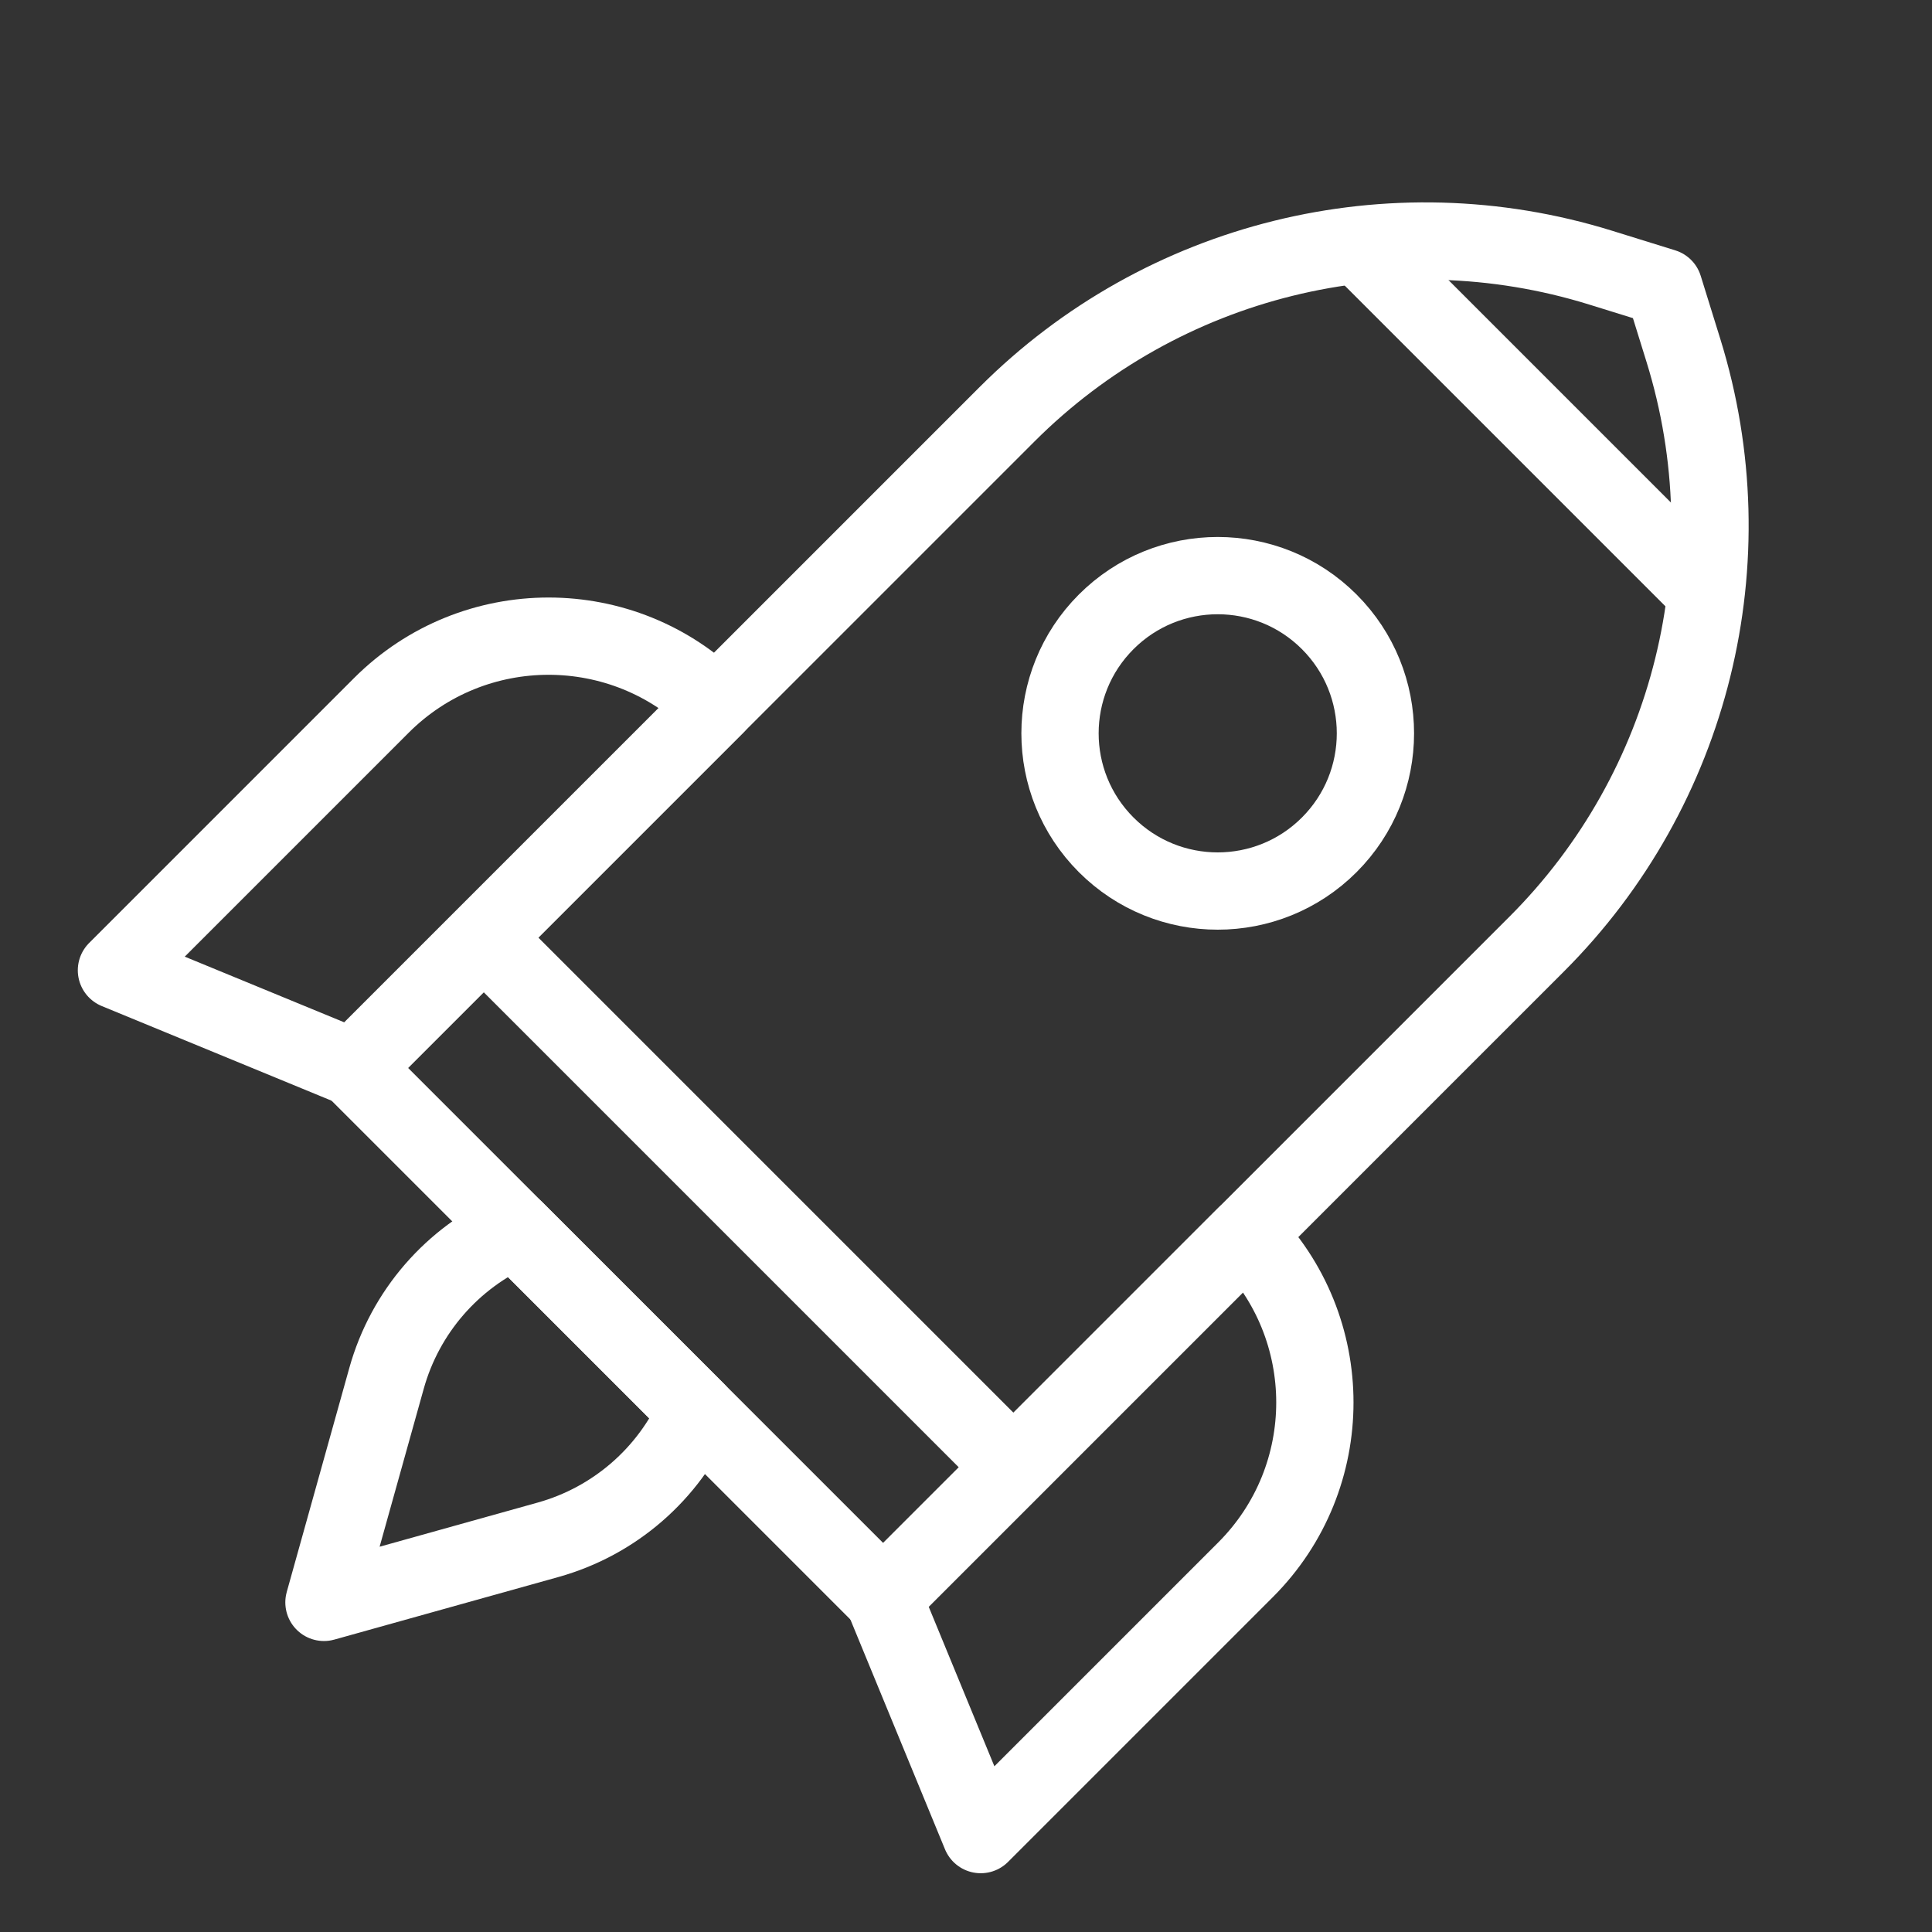
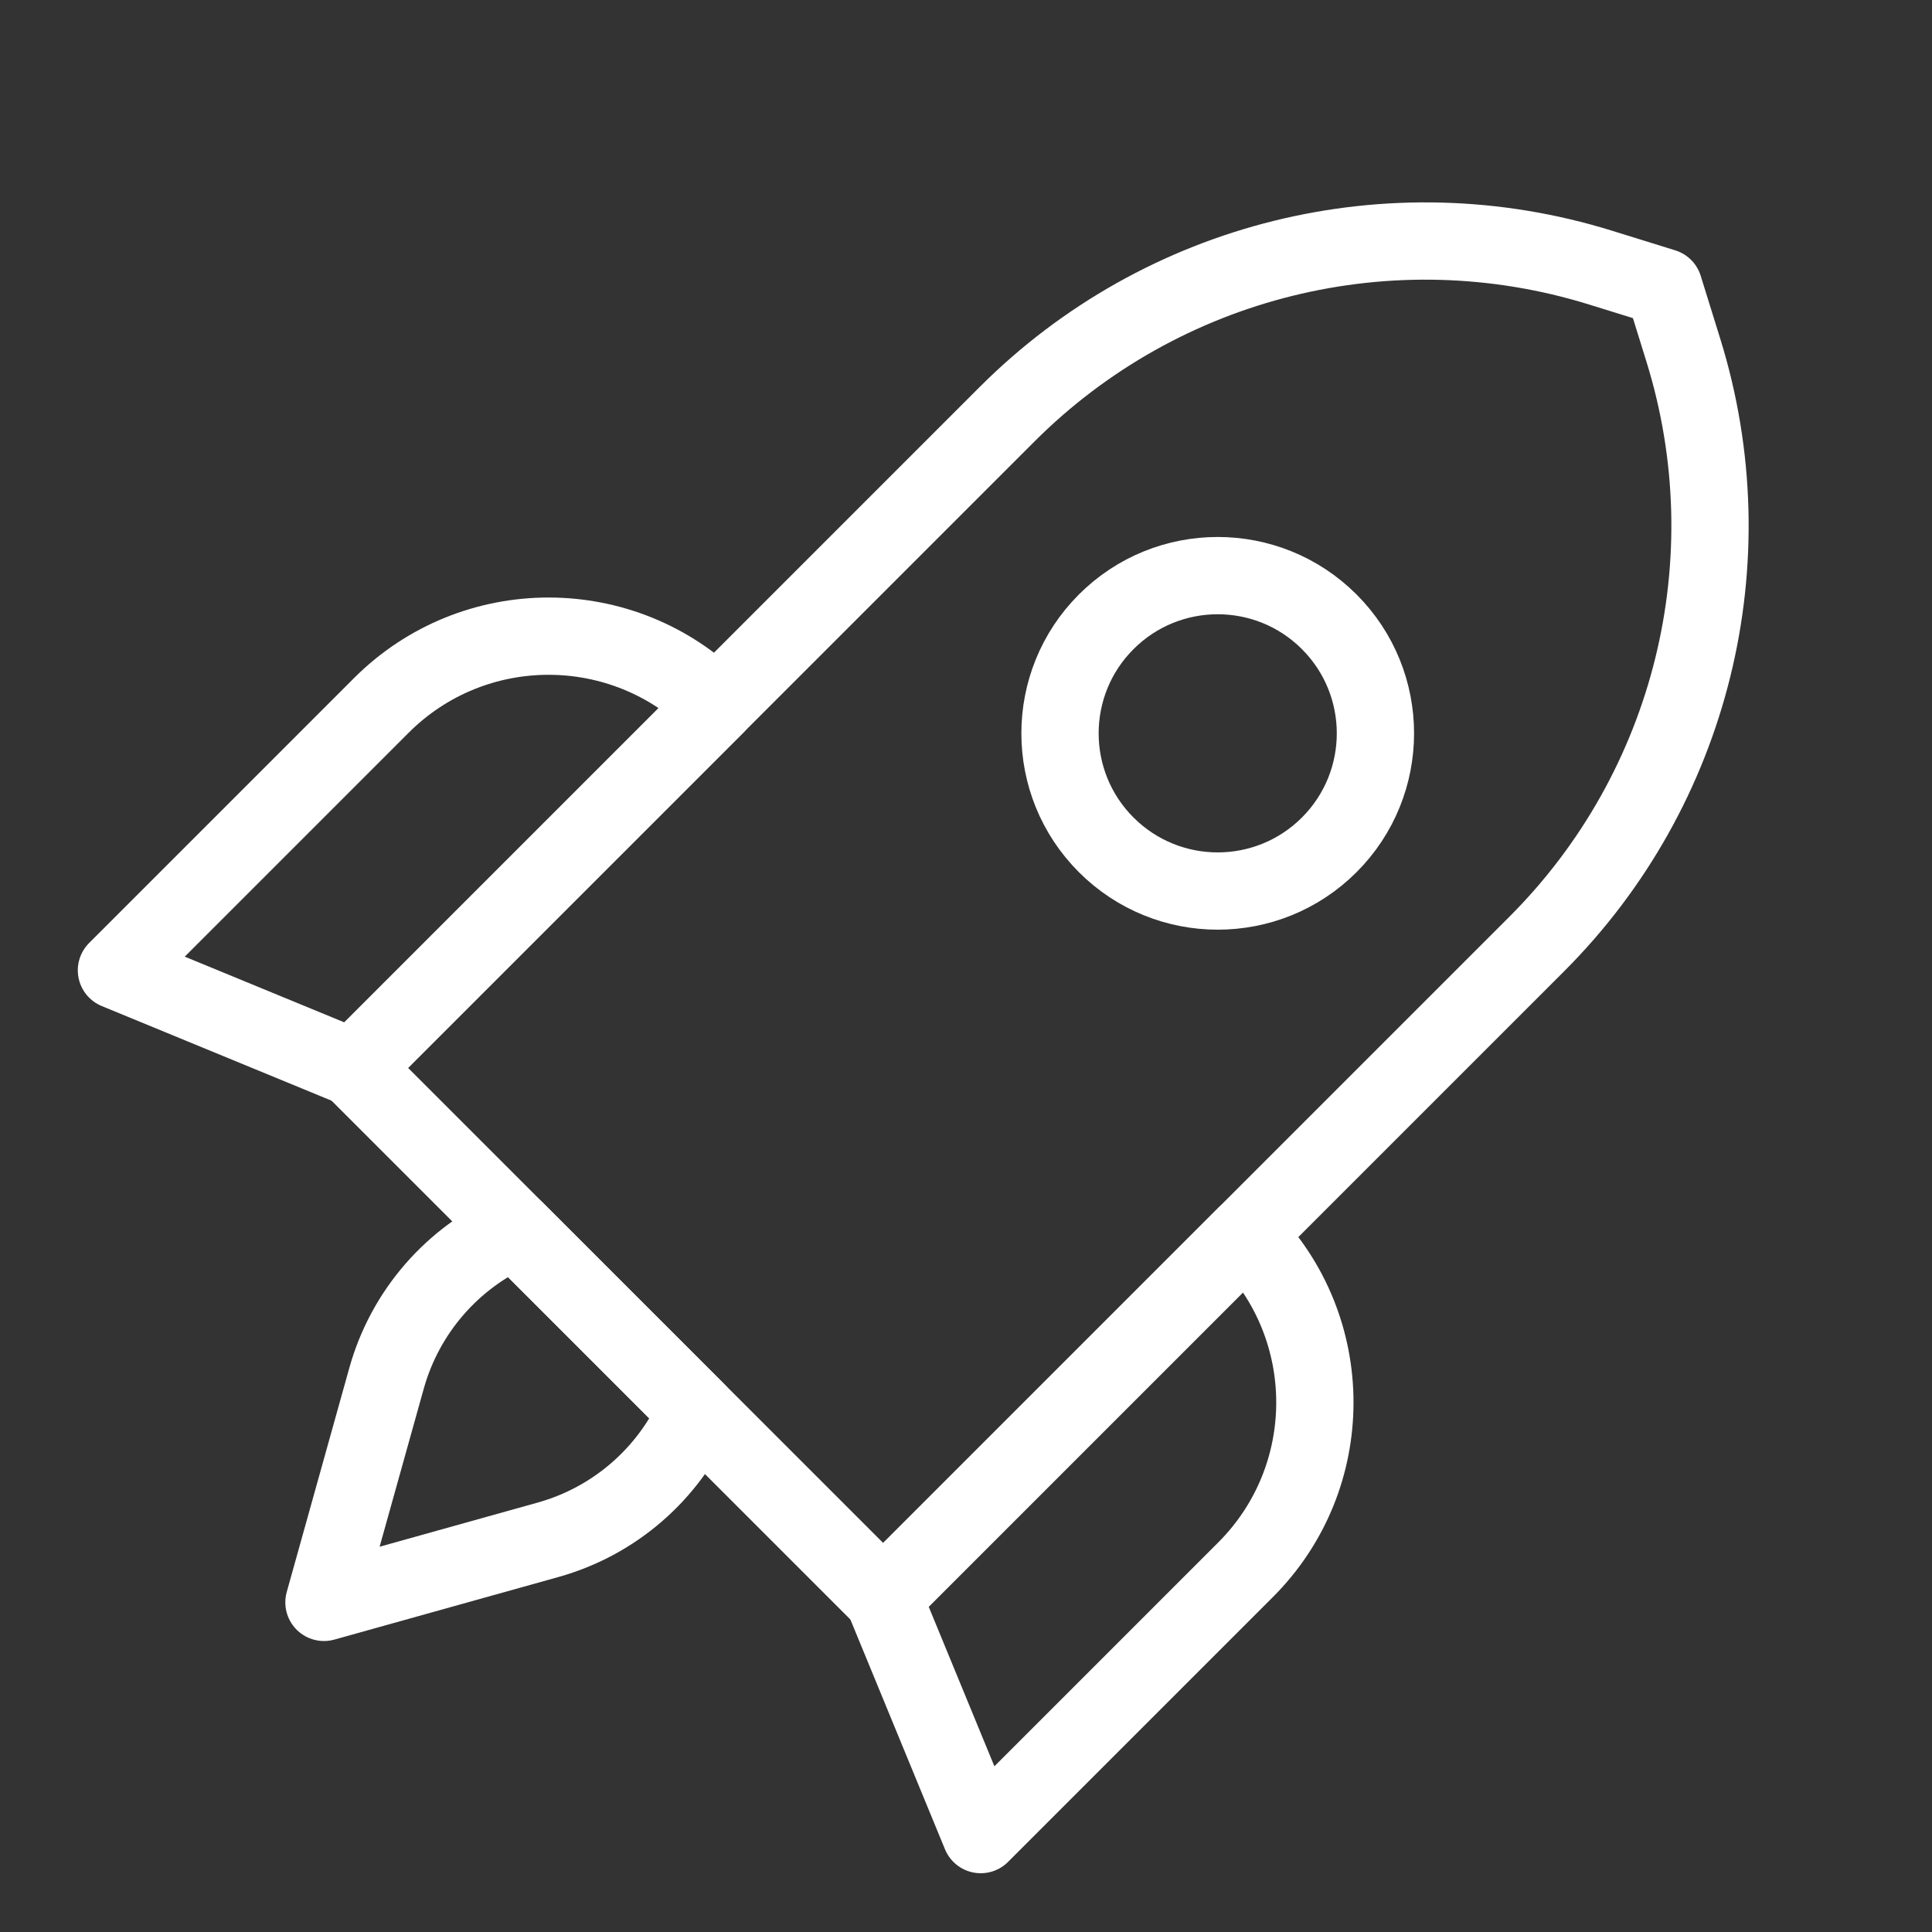
<svg xmlns="http://www.w3.org/2000/svg" width="100" height="100" viewBox="0 0 100 100" fill="none">
  <rect x="0" y="0" width="100" height="100" fill="#333333" stroke="none" />
  <path d="M26.673 63.654L36.053 73.034V73.034C34.619 76.295 31.798 78.742 28.366 79.7L16.768 82.939L20.007 71.341C20.965 67.909 23.412 65.088 26.673 63.654V63.654Z" stroke="white" stroke-width="4" stroke-linejoin="round" />
  <path d="M52.125 21.442C60.161 13.405 71.989 10.483 82.844 13.852L86.118 14.868L87.134 18.141C90.502 28.996 87.58 40.824 79.543 48.861L45.712 82.692L18.293 55.274L52.125 21.442Z" stroke="white" stroke-width="4" stroke-linejoin="round" />
-   <line x1="70.697" y1="13.049" x2="87.697" y2="30.049" stroke="white" stroke-width="4" stroke-linejoin="round" />
-   <line x1="25.037" y1="48.53" x2="52.455" y2="75.949" stroke="white" stroke-width="4" stroke-linejoin="round" />
  <circle cx="63.029" cy="37.957" r="8.163" transform="rotate(45 63.029 37.957)" stroke="white" stroke-width="4" stroke-linejoin="round" />
  <path d="M19.736 36.514C24.518 31.732 32.271 31.732 37.053 36.514V36.514L18.293 55.274L6.027 50.223L19.736 36.514Z" stroke="white" stroke-width="4" stroke-linejoin="round" />
  <path d="M64.471 63.932V63.932C69.253 68.714 69.253 76.467 64.471 81.249L50.762 94.958L45.712 82.692L64.471 63.932Z" stroke="white" stroke-width="4" stroke-linejoin="round" />
</svg>